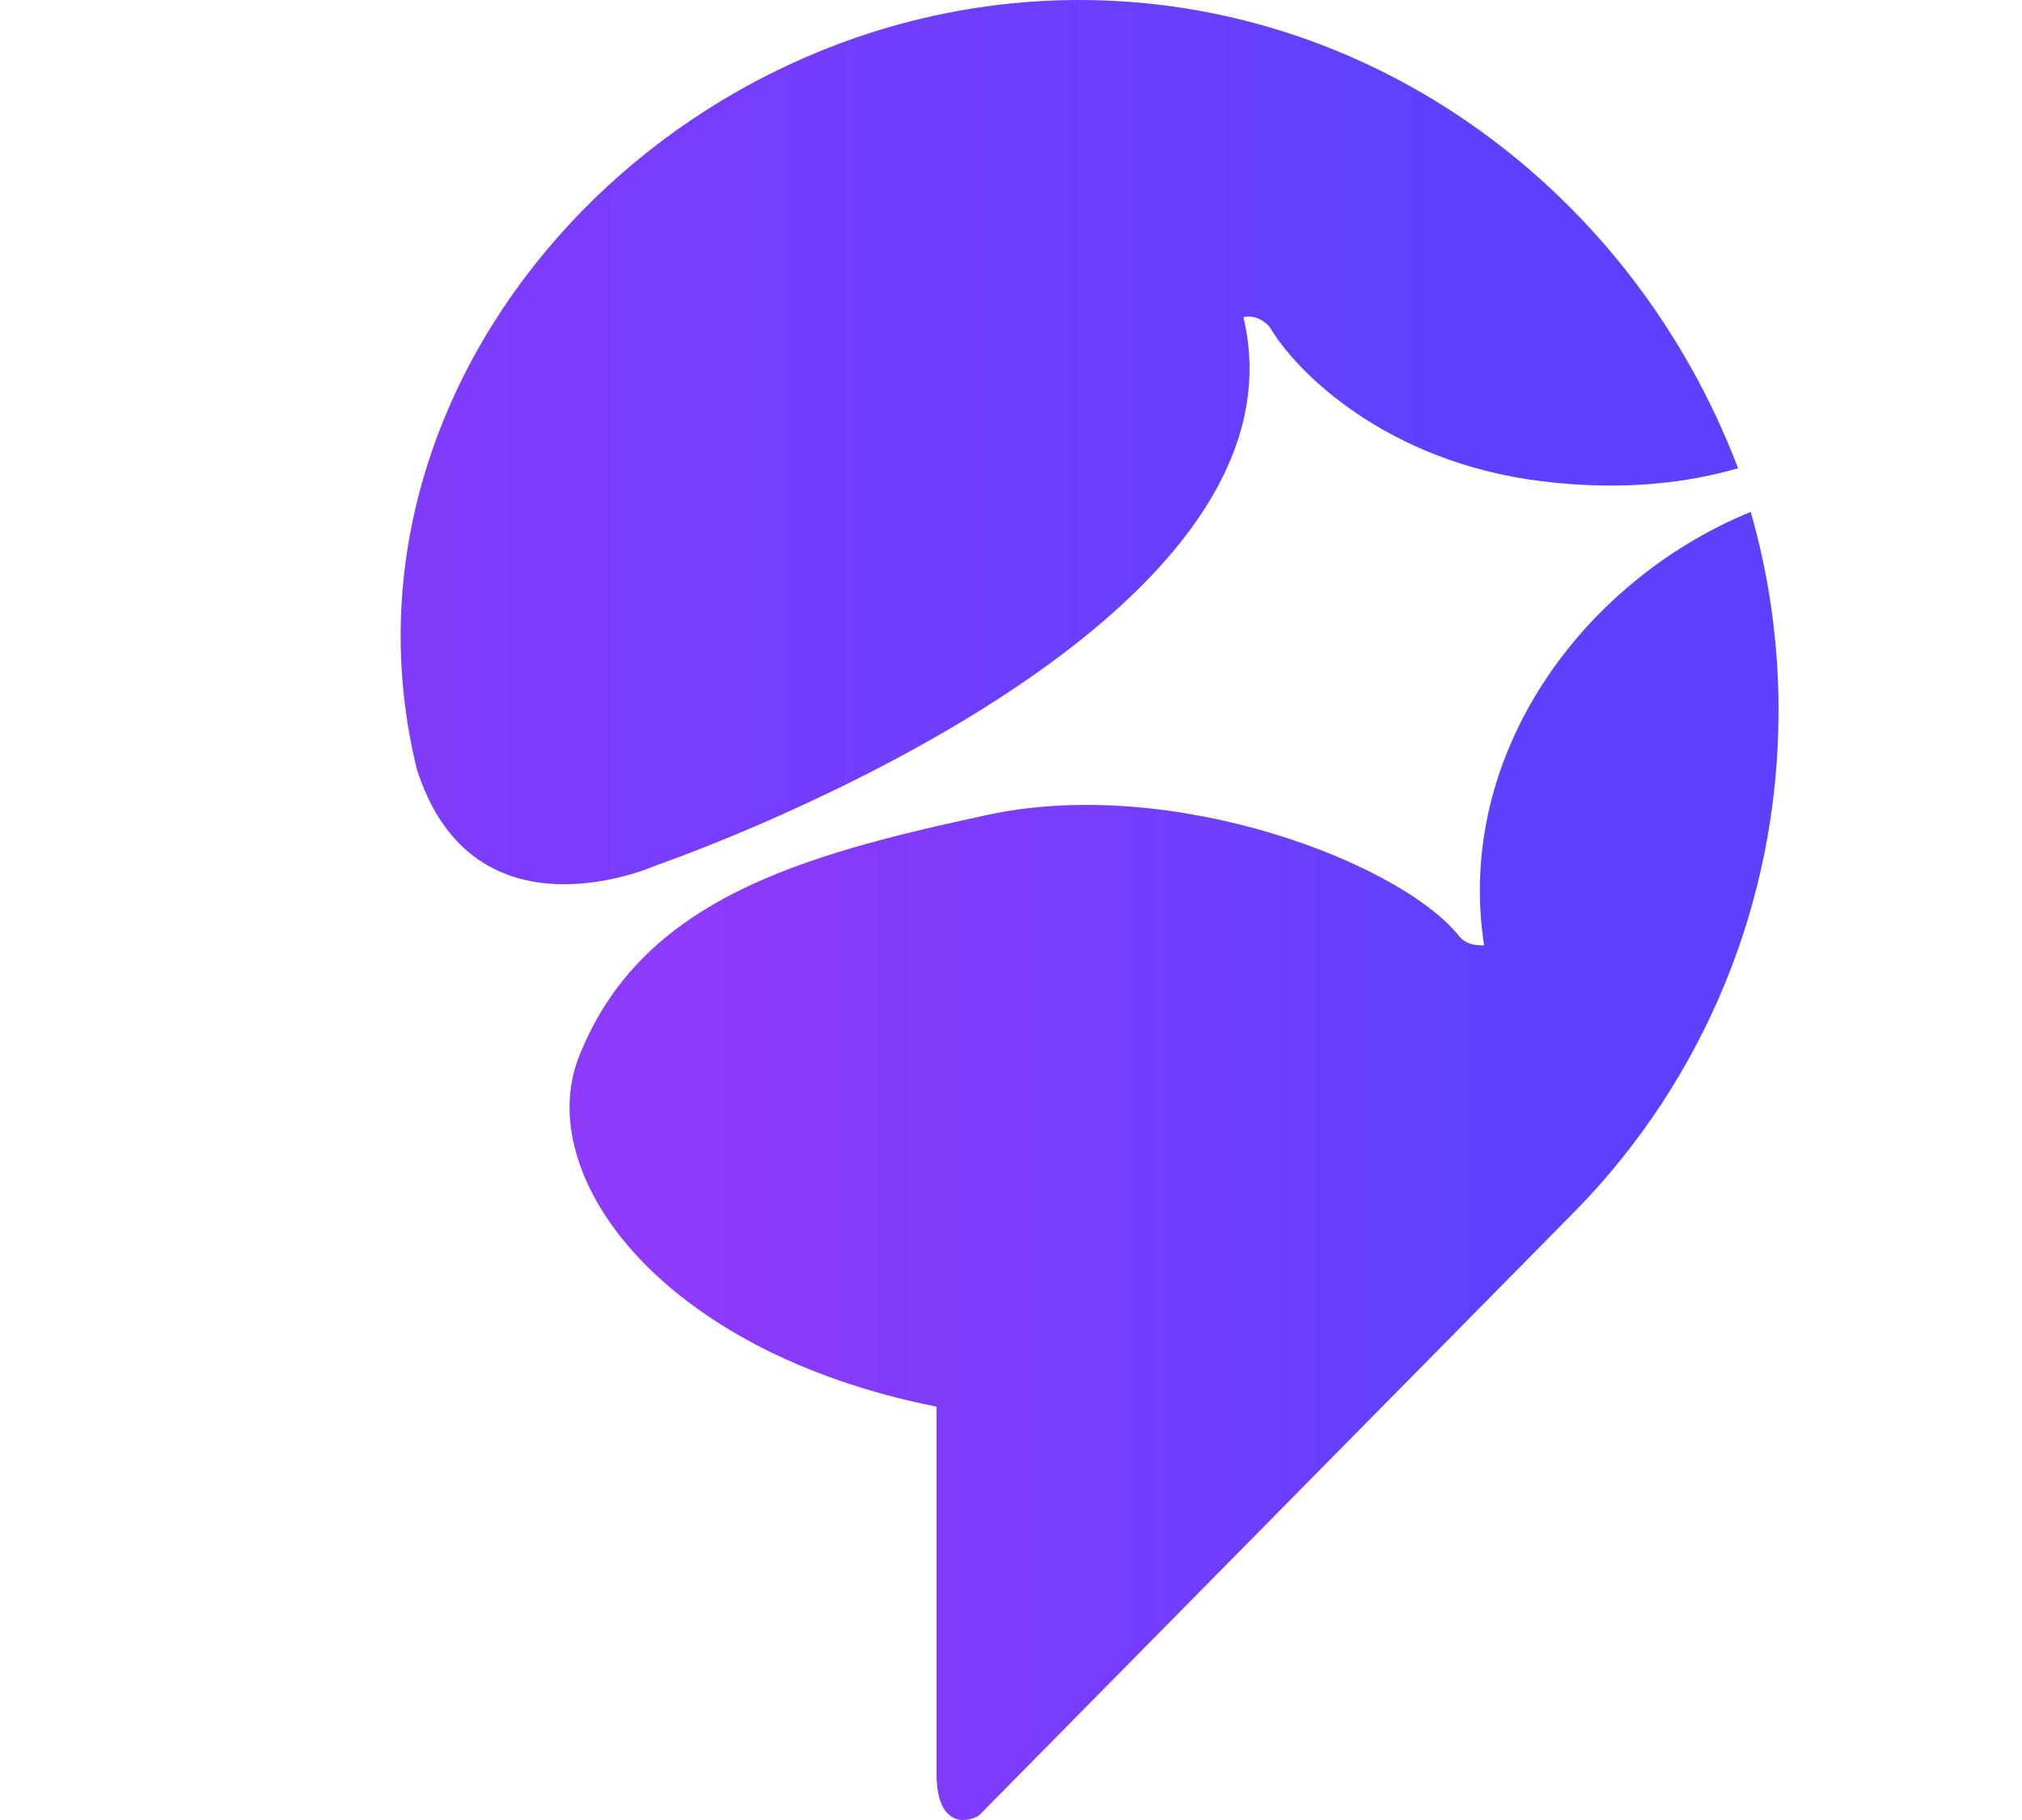
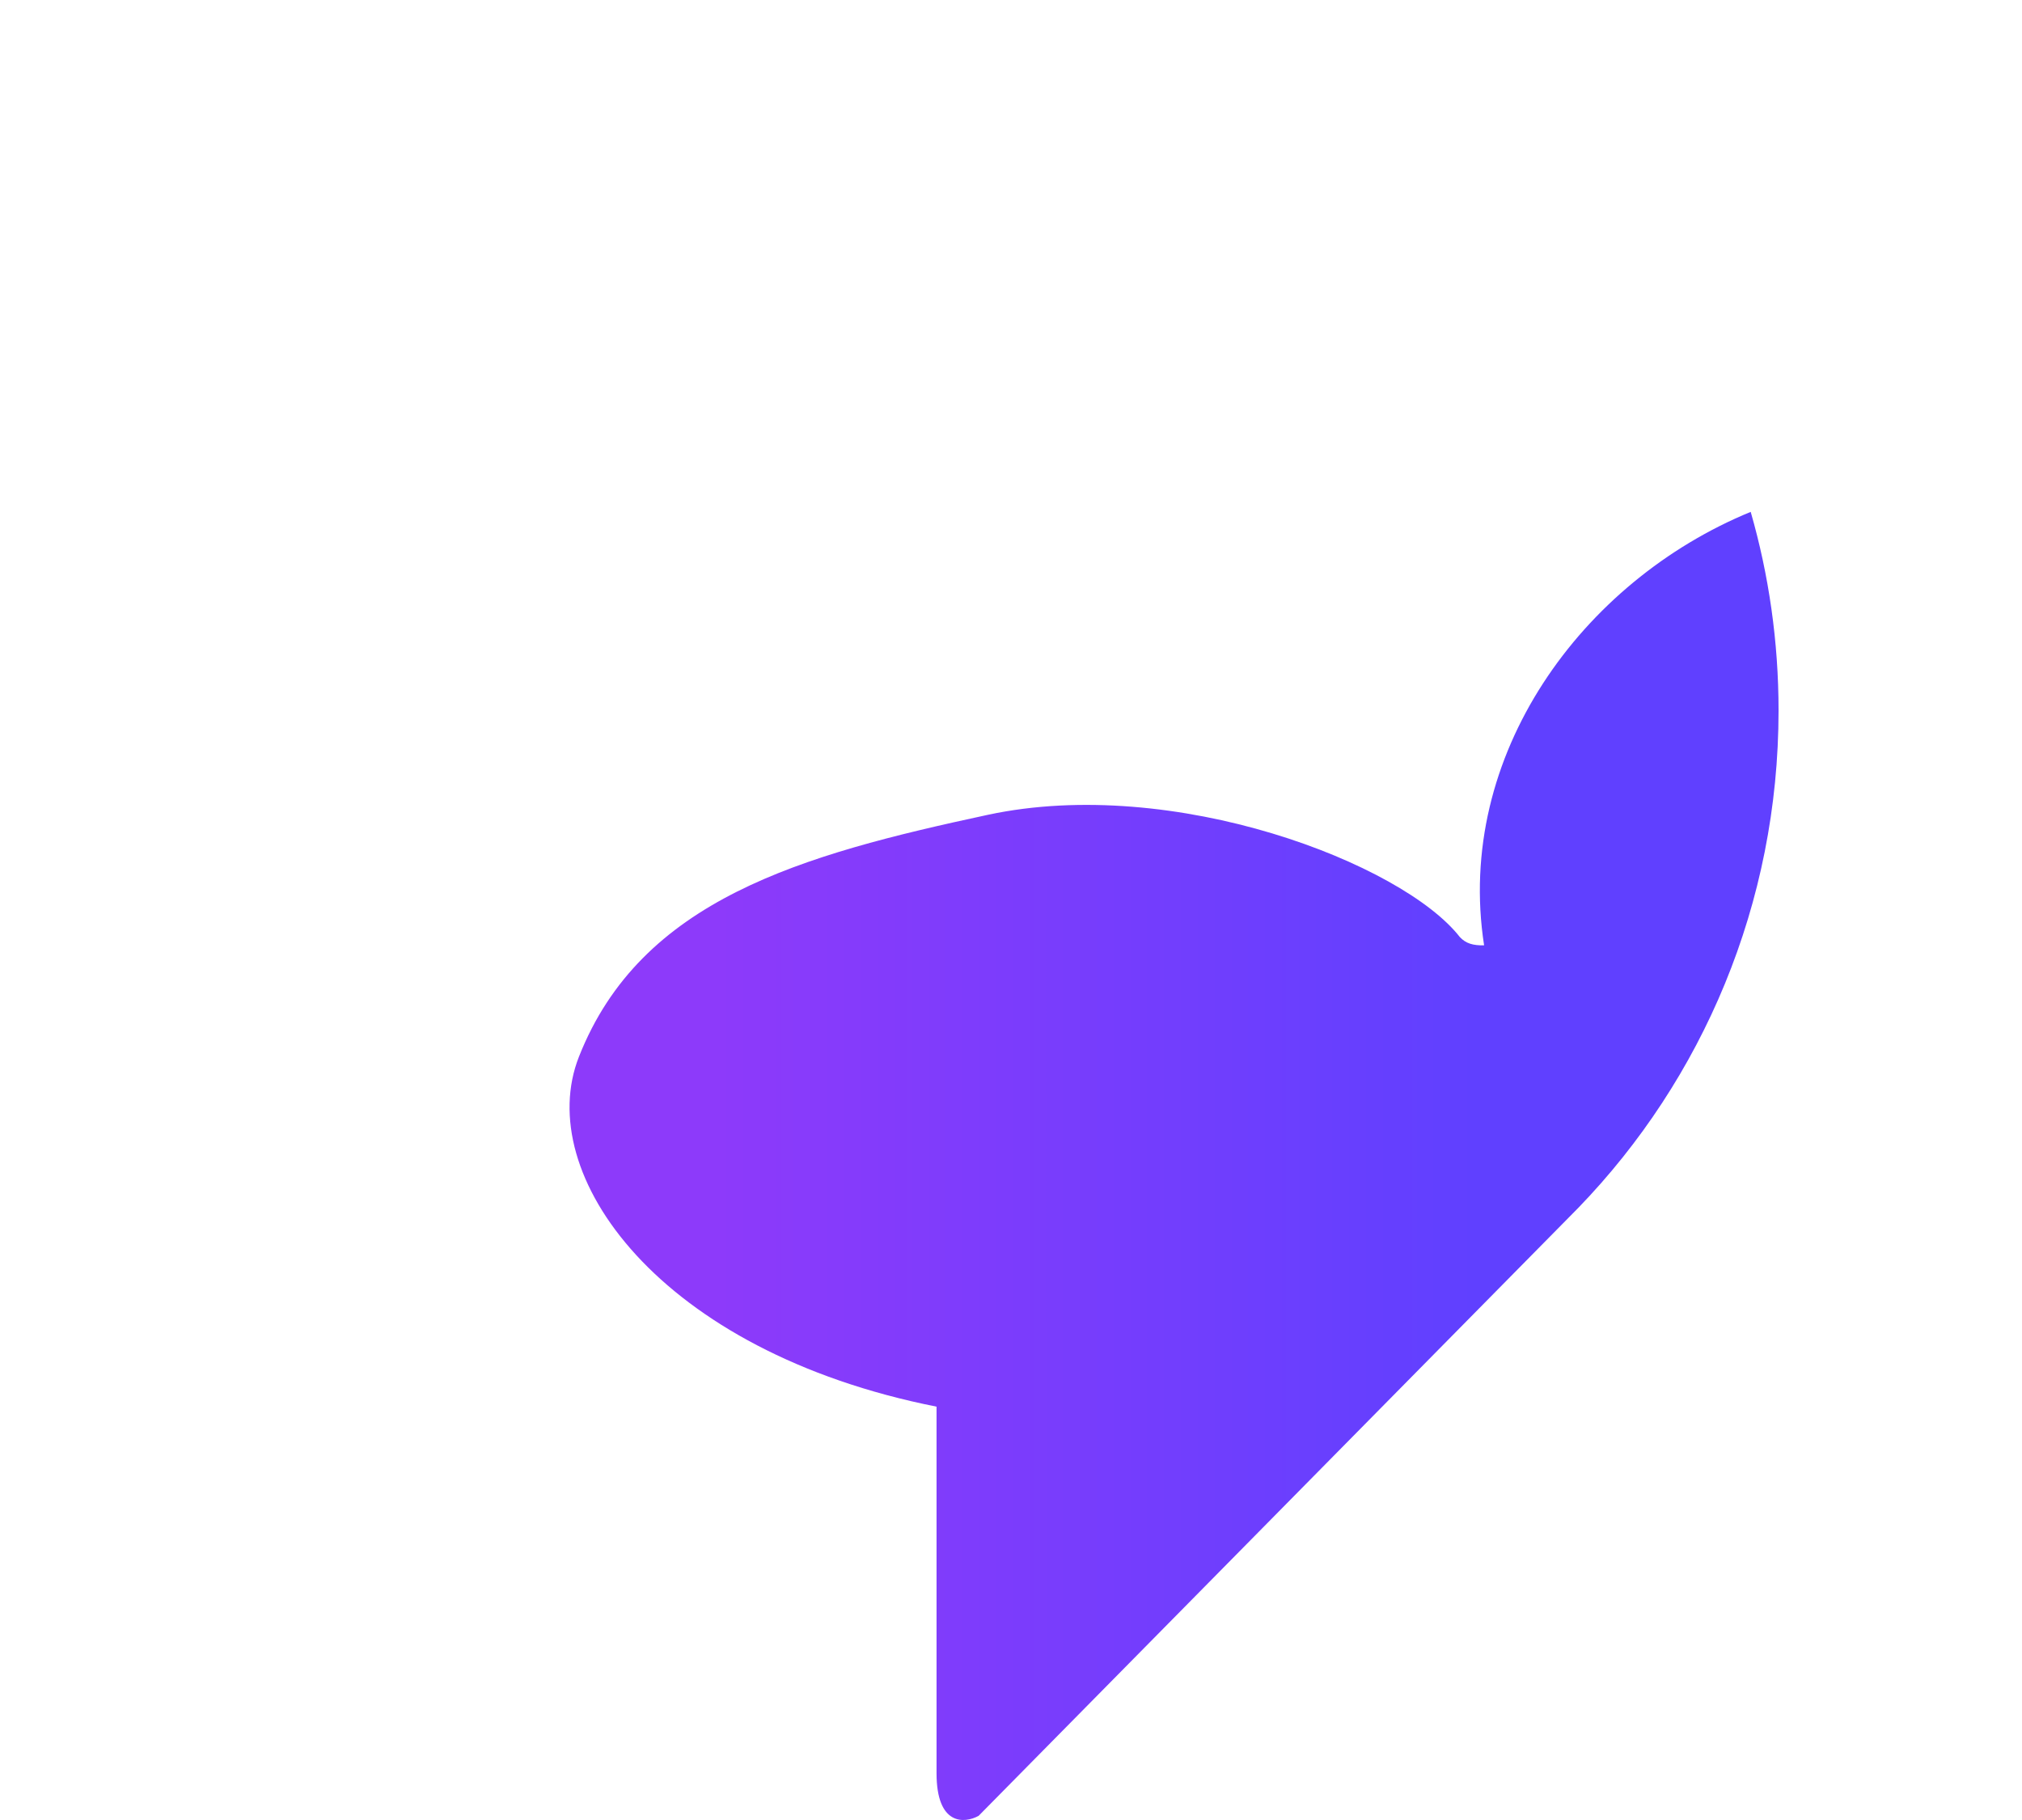
<svg xmlns="http://www.w3.org/2000/svg" width="40px" height="36px" viewBox="0 0 39 36" version="1.1">
  <defs>
    <linearGradient id="linear0" gradientUnits="userSpaceOnUse" x1="0" y1="198.378" x2="850.399" y2="198.378" gradientTransform="matrix(0.046,0,0,0.046,0,0)">
      <stop offset="0" style="stop-color:rgb(55.294%,22.745%,98.039%);stop-opacity:1;" />
      <stop offset="0.71" style="stop-color:rgb(37.647%,25.098%,100%);stop-opacity:1;" />
      <stop offset="0.74" style="stop-color:rgb(37.647%,25.098%,100%);stop-opacity:1;" />
    </linearGradient>
    <linearGradient id="linear1" gradientUnits="userSpaceOnUse" x1="297.828" y1="496.516" x2="756.807" y2="496.516" gradientTransform="matrix(0.046,0,0,0.046,0,0)">
      <stop offset="0" style="stop-color:rgb(55.294%,22.745%,98.039%);stop-opacity:1;" />
      <stop offset="0.71" style="stop-color:rgb(37.647%,25.098%,100%);stop-opacity:1;" />
      <stop offset="0.74" style="stop-color:rgb(37.647%,25.098%,100%);stop-opacity:1;" />
    </linearGradient>
  </defs>
  <g id="surface1">
-     <path style=" stroke:none;fill-rule:nonzero;fill:url(#linear0);" d="M 24.625 6.48 C 24.555 6.387 24.355 6.215 24.098 6.273 C 25.609 12.613 12.48 17.117 12.48 17.117 C 12.48 17.117 8.867 18.742 7.746 15.215 C 5.844 7.457 12.695 0 20.848 0 C 26.703 0 31.809 3.809 33.883 9.262 C 32.898 9.547 31.625 9.715 30.031 9.523 C 26.918 9.152 25.129 7.34 24.625 6.48 Z M 24.625 6.48 " />
    <path style=" stroke:none;fill-rule:nonzero;fill:url(#linear1);" d="M 30.727 23.887 C 33.176 21.352 34.684 17.883 34.684 14.055 C 34.684 12.691 34.492 11.371 34.133 10.125 C 30.793 11.496 28.277 14.941 28.859 18.699 C 28.641 18.703 28.5 18.664 28.379 18.535 C 27.246 17.082 22.73 15.328 19.043 16.117 C 15.352 16.91 12.18 17.789 10.953 20.902 C 10.035 23.227 12.535 26.734 18.027 27.824 L 18.027 35.074 C 18.027 36.117 18.582 36.07 18.859 35.918 Z M 30.727 23.887 " />
  </g>
</svg>